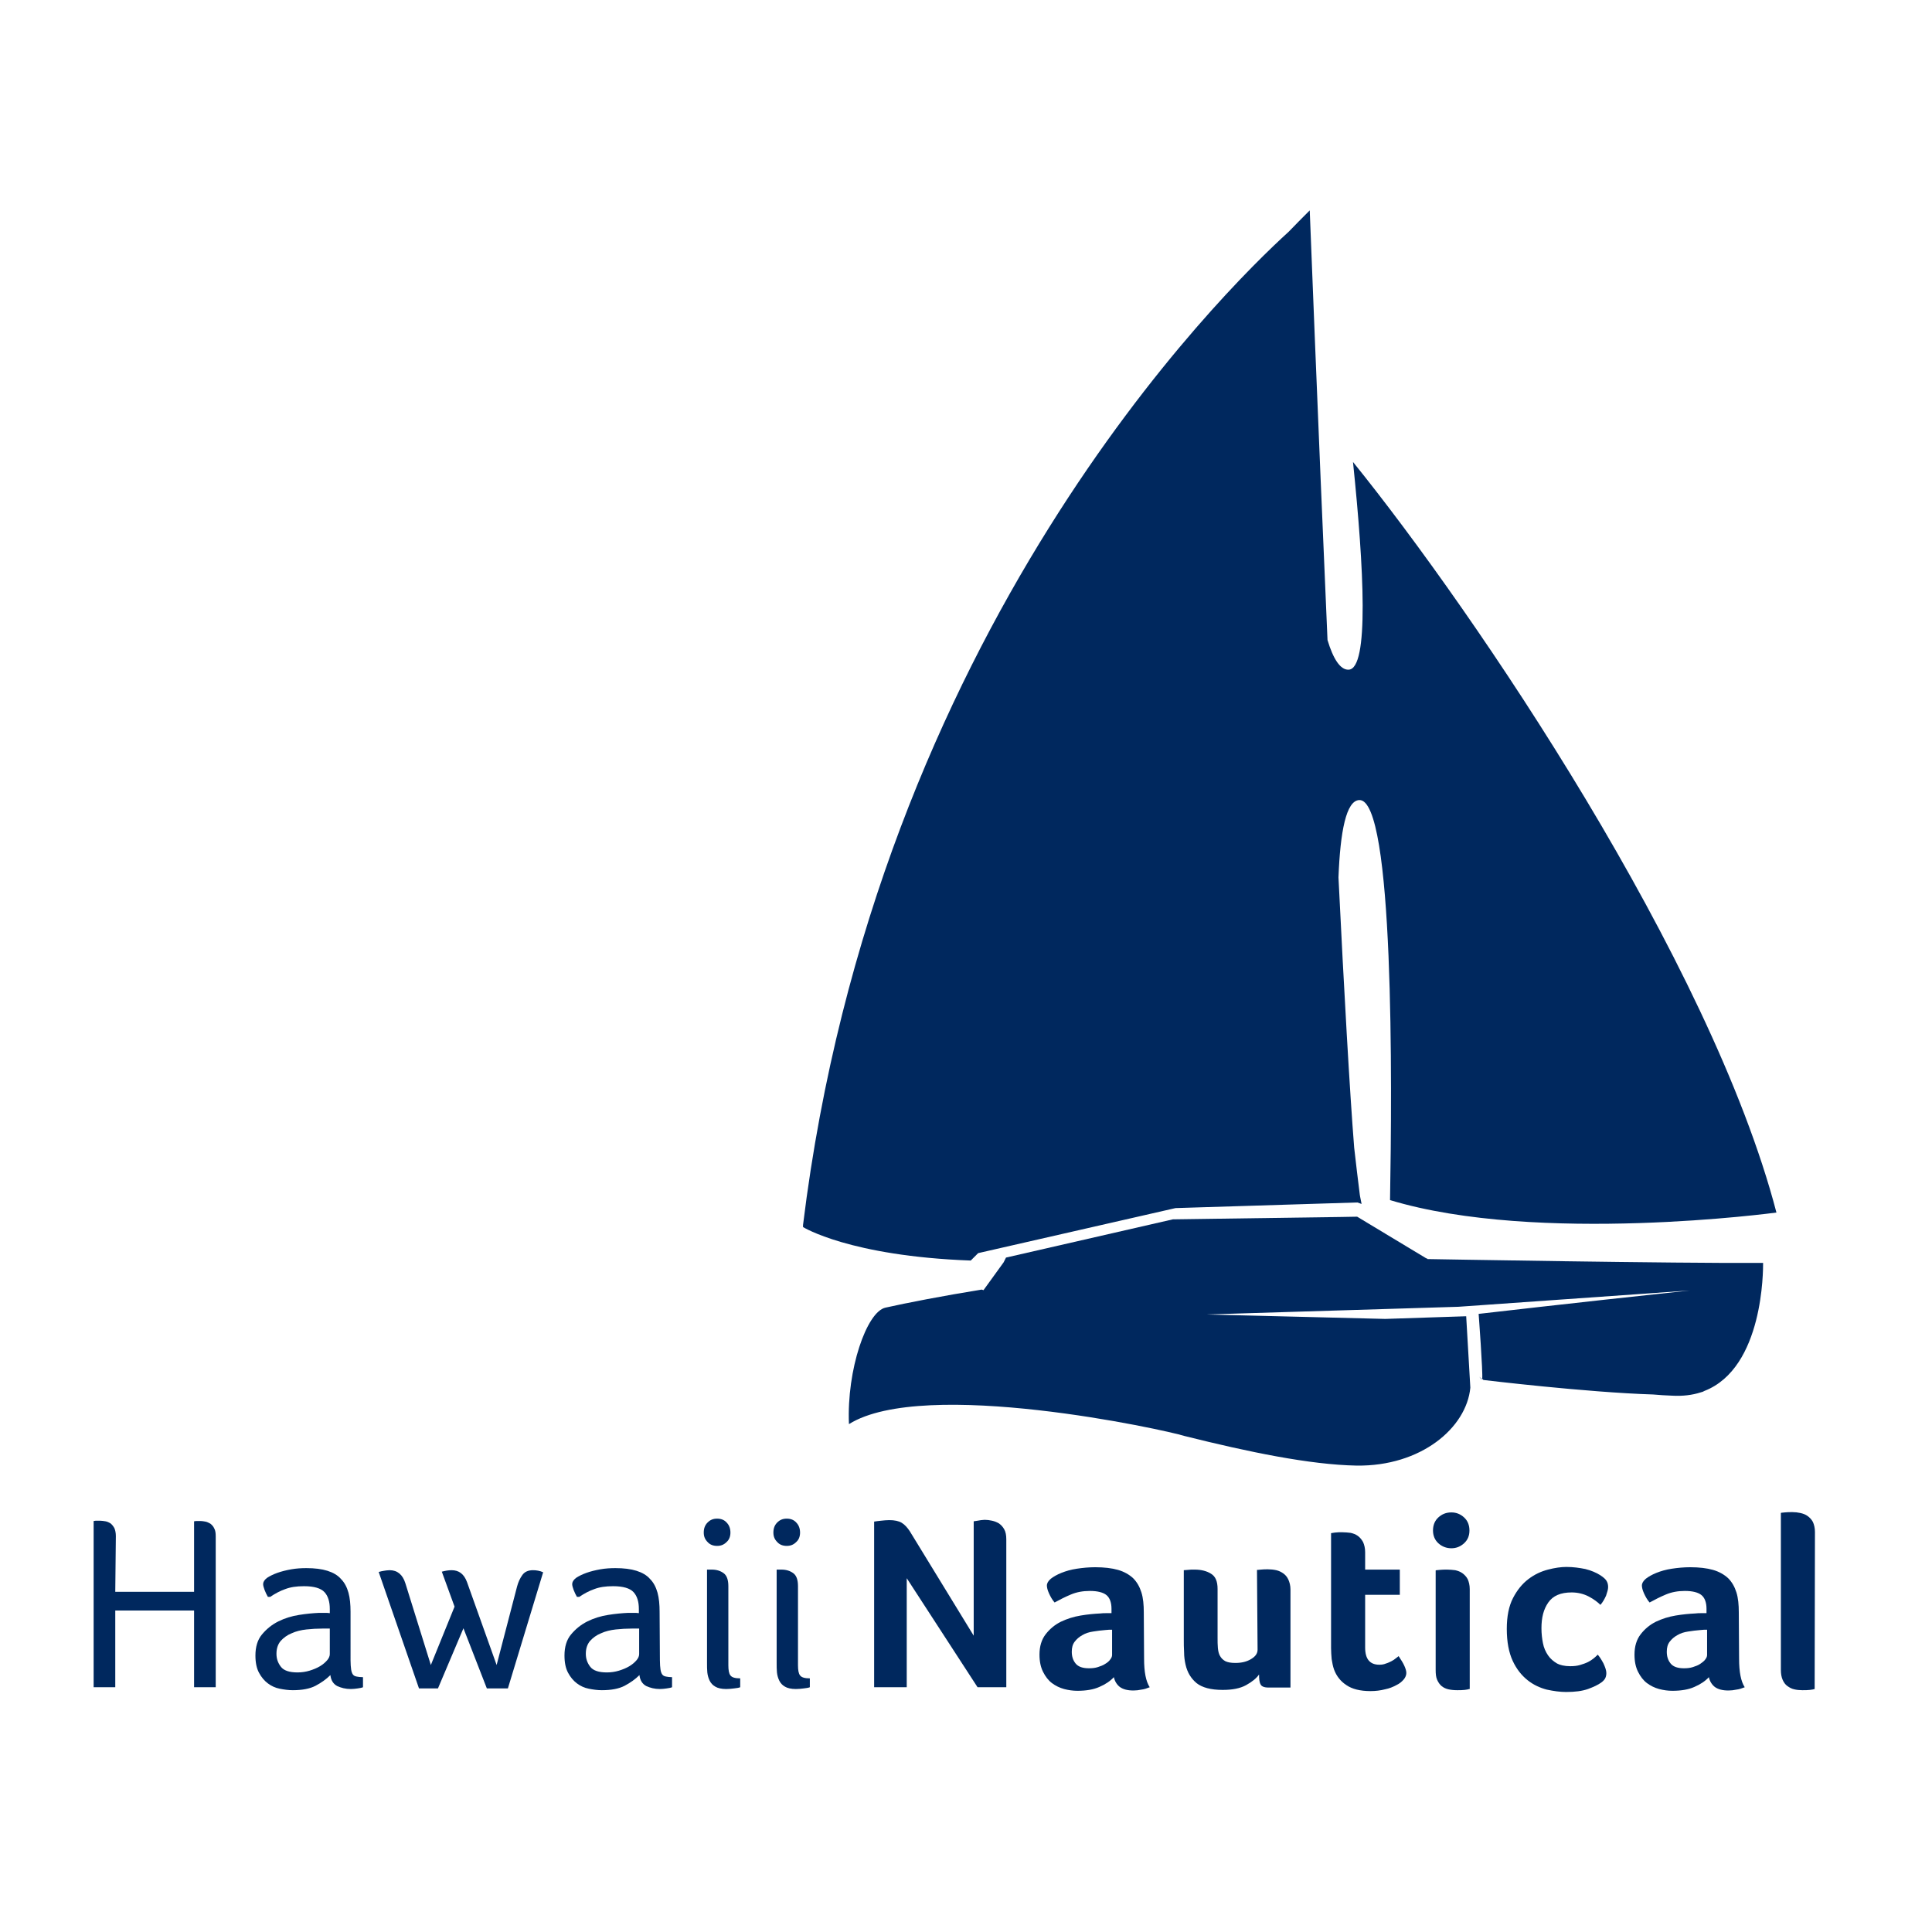
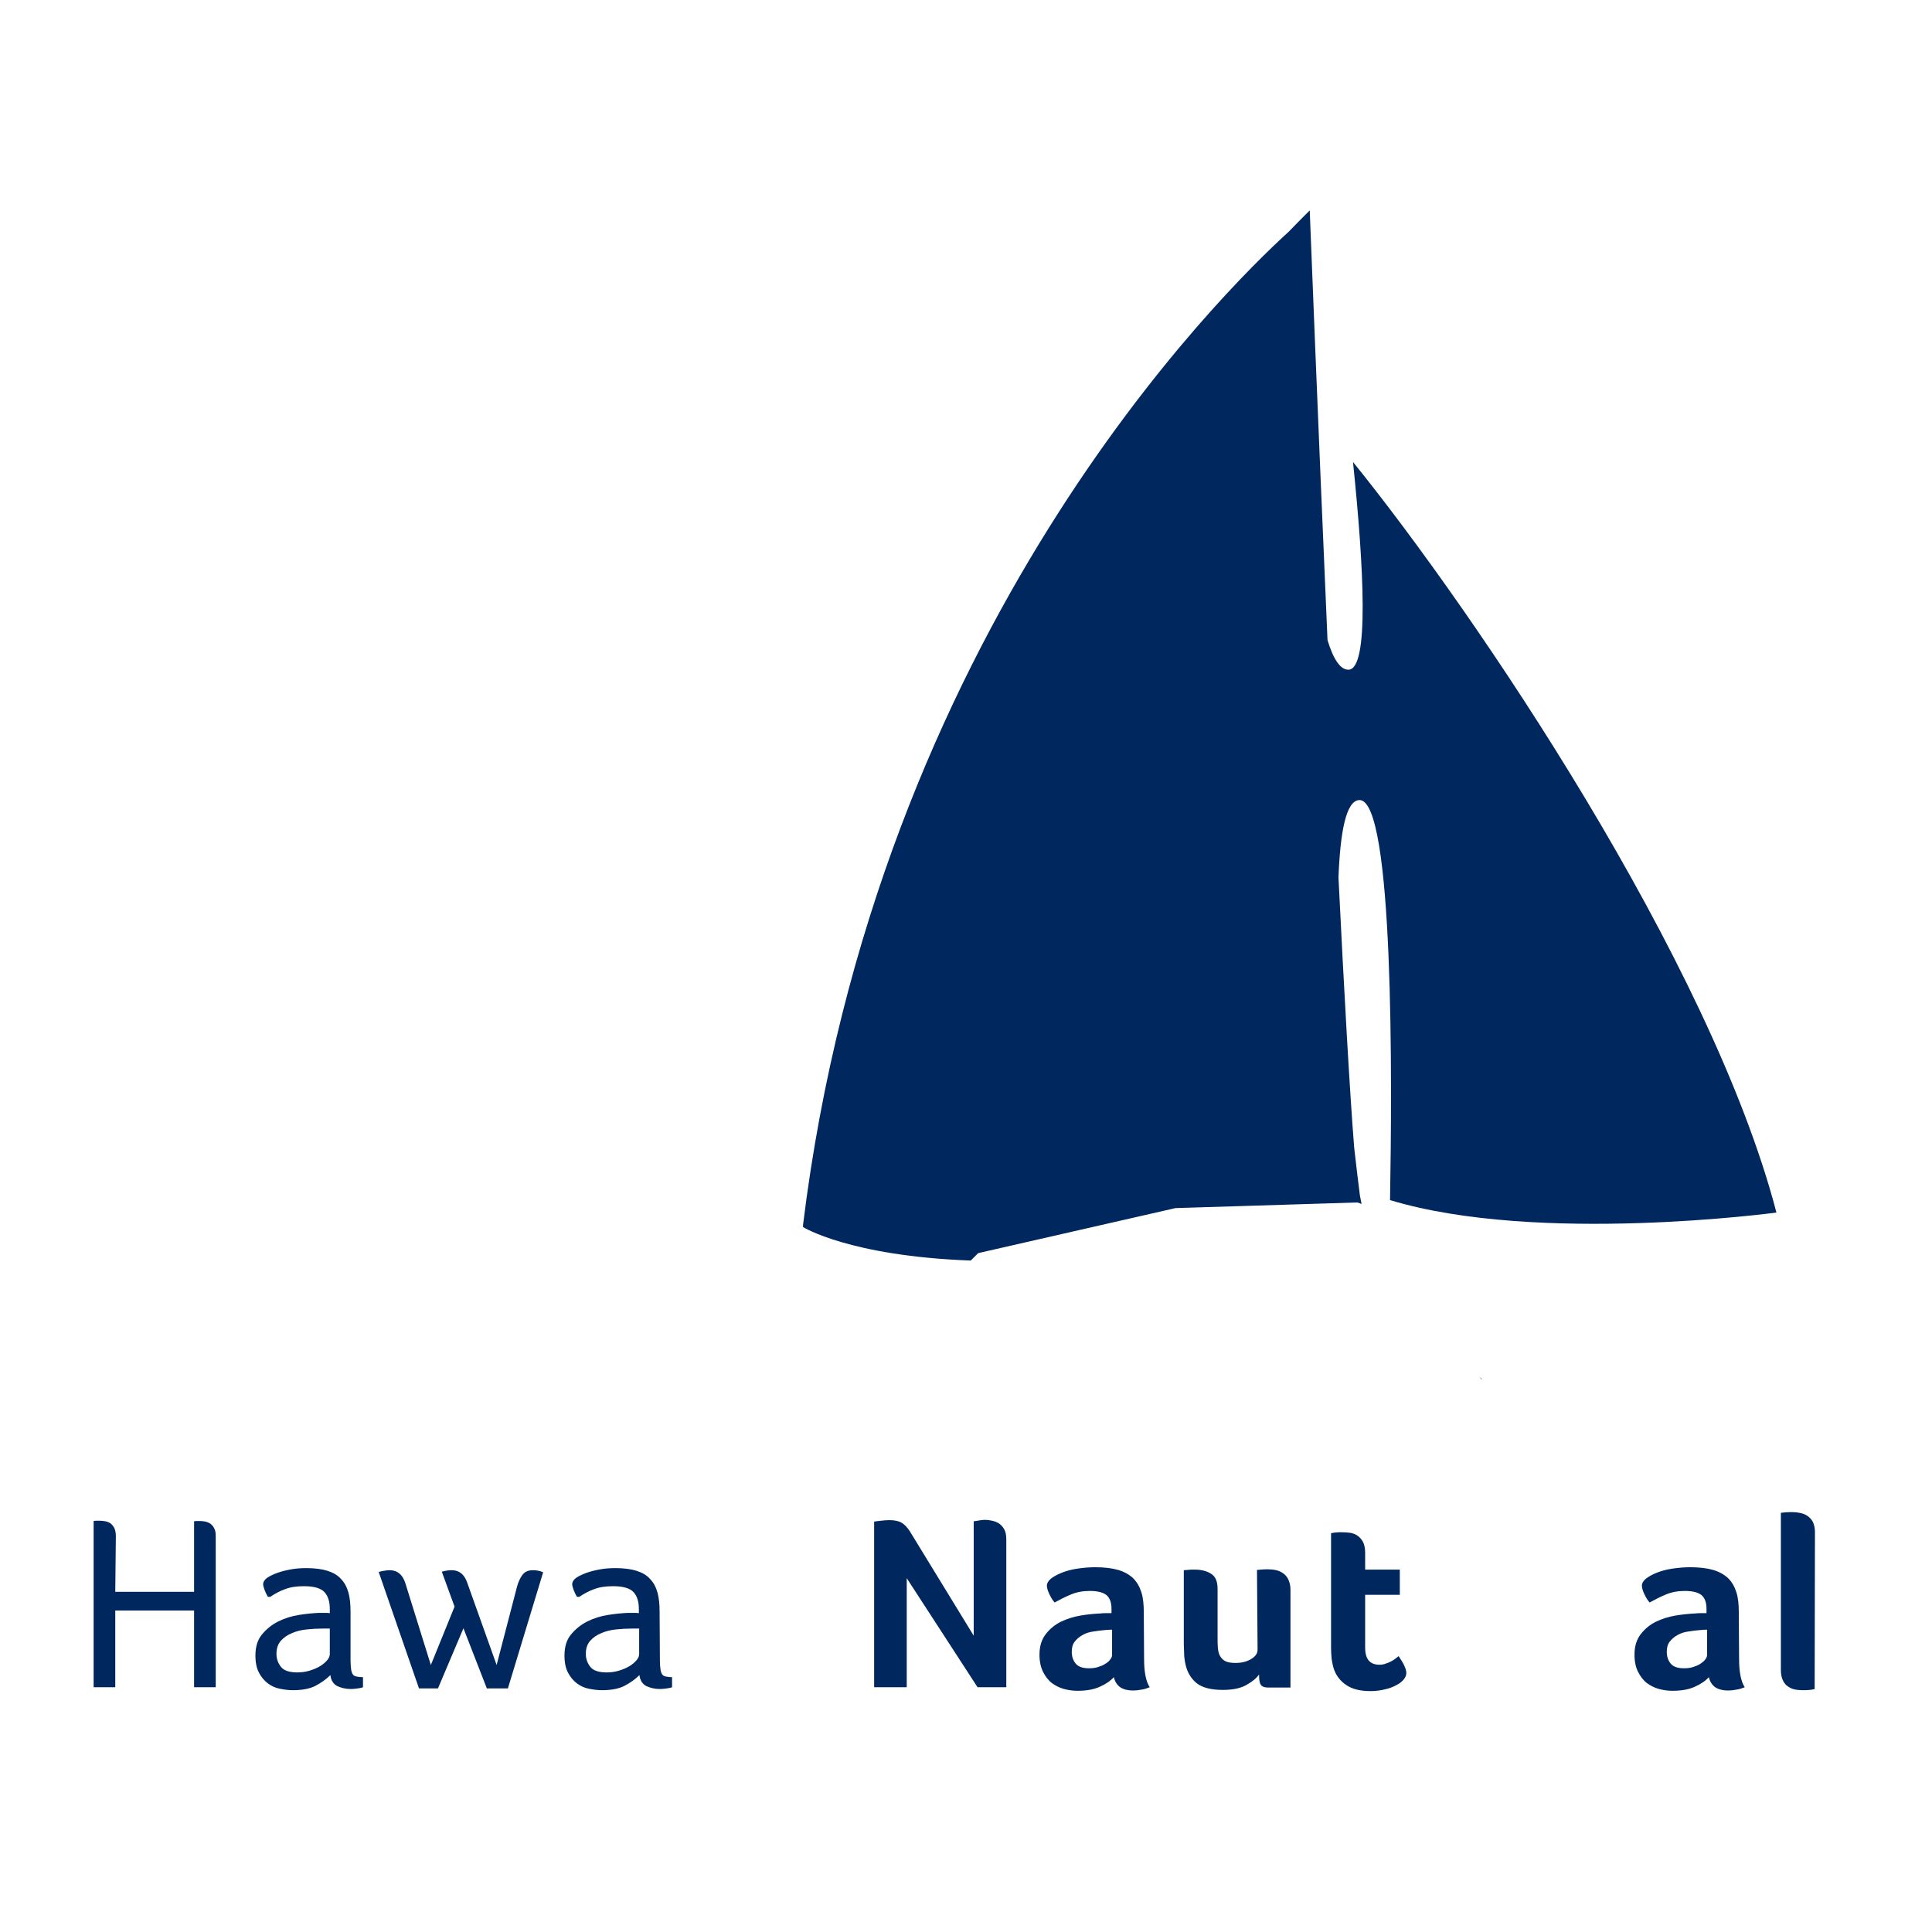
<svg xmlns="http://www.w3.org/2000/svg" version="1.1" id="layer" x="0px" y="0px" viewBox="0 0 652 652" style="enable-background:new 0 0 652 652;" xml:space="preserve">
  <style type="text/css"> .st0{fill:#00285E;} </style>
  <g>
    <path class="st0" d="M38.9,537.2h26.6v-23.8l0.7-0.1l0.7,0l0.8,0c0.5,0,1,0.1,1.6,0.2c0.6,0.1,1.1,0.4,1.7,0.7 c0.5,0.4,1,0.9,1.3,1.6c0.4,0.7,0.5,1.6,0.5,2.7v50.9h-7.3v-25.9H38.9v25.9h-7.3v-56.1l0.7-0.1l0.7,0l0.8,0c0.6,0,1.1,0.1,1.8,0.2 c0.6,0.1,1.2,0.4,1.7,0.7c0.5,0.4,0.9,0.9,1.3,1.6c0.3,0.7,0.5,1.6,0.5,2.7" />
    <path class="st0" d="M118.3,560.3c0,1.3,0.1,2.4,0.2,3.1c0.1,0.7,0.3,1.3,0.6,1.7c0.3,0.4,0.7,0.6,1.3,0.7c0.5,0.1,1.2,0.2,2.1,0.2 v3.4c-0.5,0.2-1.1,0.3-1.8,0.4c-0.7,0.1-1.5,0.2-2.3,0.2c-1.8,0-3.3-0.4-4.6-1c-1.3-0.7-2.1-1.9-2.3-3.7c-1.4,1.4-3.1,2.6-5,3.6 c-1.9,1-4.5,1.5-7.7,1.5c-1.4,0-2.9-0.2-4.4-0.5c-1.5-0.3-2.8-0.9-4-1.8c-1.2-0.9-2.2-2.1-3-3.6c-0.8-1.5-1.2-3.4-1.2-5.8 c0-2.9,0.7-5.3,2.2-7.1c1.5-1.8,3.3-3.3,5.5-4.4c2.2-1.1,4.5-1.8,7-2.2c2.5-0.4,4.7-0.6,6.8-0.7h1.8c0.7,0,1.2,0,1.8,0.1V543 c0-2.5-0.6-4.4-1.8-5.7c-1.2-1.3-3.5-2-6.9-2c-2.5,0-4.6,0.3-6.4,1c-1.7,0.6-3.4,1.5-5,2.6h-0.8c-0.4-0.7-0.8-1.5-1.1-2.3 c-0.3-0.8-0.5-1.5-0.5-2c0-0.7,0.4-1.4,1.3-2.1c0.9-0.6,2.1-1.2,3.5-1.7c1.4-0.5,3-0.9,4.7-1.2c1.7-0.3,3.4-0.4,5.1-0.4 c2.8,0,5.2,0.3,7.1,0.9c1.9,0.6,3.5,1.5,4.6,2.8c1.2,1.2,2,2.8,2.5,4.6c0.5,1.8,0.7,4,0.7,6.4 M111.2,549.6h-2.4 c-1.8,0-3.6,0.1-5.4,0.3c-1.8,0.2-3.5,0.6-5,1.3c-1.5,0.6-2.7,1.5-3.7,2.6c-0.9,1.1-1.4,2.5-1.4,4.3c0,1.7,0.5,3.1,1.5,4.4 c1,1.3,2.9,1.9,5.6,1.9c1.4,0,2.8-0.2,4.1-0.6c1.3-0.4,2.5-0.9,3.5-1.5c1-0.6,1.8-1.3,2.4-2c0.6-0.7,0.9-1.4,0.9-2.1V549.6z" />
    <path class="st0" d="M171.4,569.8h-7.1l-7.9-20.3l-8.6,20.3h-6.4l-13.6-39.3c0.6-0.2,1.2-0.3,1.8-0.4s1.2-0.2,1.9-0.2 c2.6,0,4.4,1.5,5.3,4.4l8.6,27.6l8-19.7l-4.3-11.8c1.1-0.3,2.2-0.5,3.3-0.5c2.5,0,4.2,1.3,5.2,4l10,28l6.9-26.5 c0.4-1.5,1-2.8,1.8-3.9c0.8-1.1,2-1.6,3.6-1.6c1.1,0,2.3,0.2,3.4,0.7" />
    <path class="st0" d="M222.7,560.3c0,1.3,0.1,2.4,0.2,3.1c0.1,0.7,0.3,1.3,0.6,1.7c0.3,0.4,0.7,0.6,1.3,0.7c0.5,0.1,1.2,0.2,2,0.2 v3.4c-0.5,0.2-1.1,0.3-1.8,0.4c-0.7,0.1-1.5,0.2-2.3,0.2c-1.8,0-3.3-0.4-4.6-1c-1.3-0.7-2.1-1.9-2.3-3.7c-1.4,1.4-3.1,2.6-5,3.6 c-1.9,1-4.5,1.5-7.7,1.5c-1.4,0-2.9-0.2-4.4-0.5c-1.5-0.3-2.8-0.9-4-1.8c-1.2-0.9-2.2-2.1-3-3.6c-0.8-1.5-1.2-3.4-1.2-5.8 c0-2.9,0.7-5.3,2.2-7.1c1.5-1.8,3.3-3.3,5.5-4.4c2.2-1.1,4.5-1.8,7-2.2c2.5-0.4,4.7-0.6,6.8-0.7h1.8c0.7,0,1.2,0,1.8,0.1V543 c0-2.5-0.6-4.4-1.8-5.7c-1.2-1.3-3.5-2-6.9-2c-2.5,0-4.6,0.3-6.4,1c-1.7,0.6-3.4,1.5-5,2.6h-0.8c-0.4-0.7-0.8-1.5-1.1-2.3 c-0.3-0.8-0.5-1.5-0.5-2c0-0.7,0.4-1.4,1.3-2.1c0.9-0.6,2.1-1.2,3.5-1.7c1.4-0.5,3-0.9,4.7-1.2c1.7-0.3,3.4-0.4,5.1-0.4 c2.8,0,5.2,0.3,7.1,0.9c1.9,0.6,3.5,1.5,4.6,2.8c1.2,1.2,2,2.8,2.5,4.6c0.5,1.8,0.7,4,0.7,6.4 M215.6,549.6h-2.4 c-1.8,0-3.6,0.1-5.4,0.3c-1.8,0.2-3.5,0.6-5,1.3c-1.5,0.6-2.7,1.5-3.7,2.6c-0.9,1.1-1.4,2.5-1.4,4.3c0,1.7,0.5,3.1,1.5,4.4 c1,1.3,2.9,1.9,5.6,1.9c1.4,0,2.8-0.2,4.1-0.6c1.3-0.4,2.5-0.9,3.5-1.5c1-0.6,1.8-1.3,2.4-2c0.6-0.7,0.9-1.4,0.9-2.1V549.6z" />
-     <path class="st0" d="M246.5,517.2c0,1.3-0.4,2.4-1.3,3.2c-0.9,0.9-1.9,1.3-3.2,1.3s-2.4-0.4-3.2-1.3c-0.9-0.9-1.3-1.9-1.3-3.2 c0-1.4,0.4-2.5,1.3-3.4c0.9-0.9,1.9-1.3,3.2-1.3s2.4,0.4,3.2,1.3C246.1,514.7,246.5,515.9,246.5,517.2 M238.7,529.7h0.5l0.5,0 l0.5,0c1.6,0,2.9,0.4,4,1.2c1.1,0.8,1.6,2.3,1.6,4.4v26.7c0,1.6,0.2,2.8,0.7,3.4c0.5,0.7,1.6,1,3.3,1v3c-0.5,0.2-1.2,0.3-2.1,0.4 c-0.9,0.1-1.7,0.2-2.6,0.2c-1.6,0-2.9-0.3-3.7-0.8c-0.9-0.5-1.5-1.2-1.9-2c-0.4-0.8-0.7-1.8-0.8-2.8c-0.1-1-0.1-2.1-0.1-3.1V529.7z " />
-     <path class="st0" d="M270,517.2c0,1.3-0.4,2.4-1.3,3.2c-0.9,0.9-1.9,1.3-3.2,1.3s-2.4-0.4-3.2-1.3c-0.9-0.9-1.3-1.9-1.3-3.2 c0-1.4,0.4-2.5,1.3-3.4c0.9-0.9,1.9-1.3,3.2-1.3s2.4,0.4,3.2,1.3C269.6,514.7,270,515.9,270,517.2 M262.2,529.7h0.5l0.5,0l0.5,0 c1.6,0,2.9,0.4,4,1.2c1.1,0.8,1.6,2.3,1.6,4.4v26.7c0,1.6,0.2,2.8,0.7,3.4c0.5,0.7,1.6,1,3.3,1v3c-0.5,0.2-1.2,0.3-2.1,0.4 c-0.9,0.1-1.7,0.2-2.6,0.2c-1.6,0-2.9-0.3-3.7-0.8c-0.9-0.5-1.5-1.2-1.9-2c-0.4-0.8-0.7-1.8-0.8-2.8c-0.1-1-0.1-2.1-0.1-3.1V529.7z " />
    <path class="st0" d="M328.6,552v-38.6l1.3-0.2l1.2-0.2l1.2-0.1c0.8,0,1.6,0.1,2.5,0.3c0.9,0.2,1.6,0.5,2.3,0.9 c0.7,0.5,1.3,1.1,1.8,2c0.5,0.9,0.7,2,0.7,3.4v49.9h-9.7L306,532.6v36.8h-11v-55.9c0.6-0.1,1.3-0.2,2.3-0.3 c0.9-0.1,1.9-0.2,2.8-0.2c1.8,0,3.2,0.3,4.2,0.9c1,0.6,1.9,1.6,2.7,2.8" />
    <path class="st0" d="M386.1,559.8c0,4.4,0.6,7.6,1.9,9.6c-1,0.4-1.9,0.7-2.8,0.8c-0.9,0.2-1.8,0.3-2.7,0.3c-2,0-3.5-0.4-4.6-1.2 c-1-0.8-1.7-1.9-2-3.3c-1.2,1.3-2.8,2.4-4.9,3.3c-2,0.9-4.5,1.3-7.4,1.3c-1.5,0-3-0.2-4.5-0.6c-1.5-0.4-2.9-1.1-4.1-2 c-1.2-0.9-2.2-2.2-3-3.8c-0.8-1.6-1.2-3.5-1.2-5.8c0-2.8,0.7-5.1,2.1-6.9c1.4-1.8,3.1-3.2,5.1-4.2c2.1-1,4.3-1.7,6.7-2.1 c2.4-0.4,4.6-0.6,6.6-0.7c0.7-0.1,1.3-0.1,2-0.1h1.8v-1.5c0-2.1-0.6-3.7-1.7-4.6c-1.1-0.9-3-1.4-5.6-1.4c-2.4,0-4.5,0.4-6.4,1.2 c-1.9,0.8-3.7,1.7-5.5,2.7c-0.8-0.9-1.4-2-1.9-3.1c-0.5-1.1-0.7-2-0.7-2.6c0-0.8,0.4-1.5,1.3-2.3c0.9-0.7,2.1-1.4,3.6-2 c1.5-0.6,3.2-1.1,5.2-1.4s4-0.5,6.2-0.5c3,0,5.6,0.3,7.7,0.9c2.1,0.6,3.8,1.6,5.1,2.8c1.3,1.3,2.2,2.9,2.8,4.8 c0.6,1.9,0.8,4.2,0.8,6.7 M375.4,550h-1.2l-1.2,0.1c-1.4,0.1-2.8,0.3-4.1,0.5c-1.4,0.2-2.6,0.6-3.6,1.2c-1.1,0.6-1.9,1.3-2.6,2.2 c-0.7,0.9-1,2-1,3.4c0,1.6,0.4,2.9,1.3,4c0.9,1.1,2.4,1.6,4.5,1.6c1.1,0,2.1-0.1,3-0.4c0.9-0.3,1.8-0.6,2.5-1.1 c0.7-0.4,1.3-0.9,1.7-1.5c0.4-0.5,0.6-1,0.6-1.5V550z" />
    <path class="st0" d="M424.2,529.8c0.1,0,0.5,0,1.3-0.1c0.8-0.1,1.6-0.1,2.4-0.1c0.9,0,1.9,0.1,2.8,0.3c0.9,0.2,1.7,0.6,2.4,1.1 c0.7,0.5,1.3,1.2,1.7,2.1c0.4,0.9,0.7,2,0.7,3.3v33.1H428c-1.4,0-2.3-0.4-2.6-1.1c-0.4-0.7-0.5-1.9-0.5-3.3 c-0.9,1.3-2.4,2.5-4.4,3.6s-4.6,1.6-7.9,1.6c-4,0-6.9-0.8-8.8-2.3c-1.9-1.6-3.1-3.6-3.7-6.2c-0.3-1.3-0.5-2.7-0.5-4.2 c-0.1-1.5-0.1-3-0.1-4.4v-23.3l1.3-0.1l1.2-0.1l1.2,0c2.2,0,4.1,0.5,5.5,1.4c1.5,0.9,2.2,2.6,2.2,5.1v16.5c0,1.2,0,2.4,0.1,3.4 c0.1,1.1,0.3,2,0.7,2.7c0.4,0.7,0.9,1.3,1.8,1.8c0.8,0.4,1.9,0.6,3.4,0.6c2.1,0,3.8-0.4,5.3-1.3c1.5-0.9,2.2-1.9,2.2-3.2" />
    <path class="st0" d="M450.2,563.4c-0.4-1.1-0.6-2.3-0.8-3.5c-0.1-1.2-0.2-2.5-0.2-3.7v-38.8l1.3-0.2l1.3-0.1l1.3,0 c0.9,0,1.8,0.1,2.7,0.2c0.9,0.2,1.7,0.5,2.4,1c0.7,0.5,1.3,1.2,1.8,2.1c0.4,0.9,0.7,2,0.7,3.4v5.9h11.7v8.5h-11.7V556 c0,3.9,1.6,5.8,4.8,5.8c0.8,0,1.5-0.1,2.2-0.4c0.7-0.2,1.3-0.5,1.9-0.8c0.6-0.3,1-0.6,1.5-1l0.9-0.7c0.8,1.2,1.5,2.3,1.9,3.2 c0.4,0.9,0.7,1.7,0.7,2.5c0,0.7-0.3,1.5-0.9,2.2c-0.6,0.7-1.4,1.4-2.5,1.9c-1.1,0.6-2.3,1.1-3.8,1.4c-1.5,0.4-3.2,0.6-4.9,0.6 c-3.5,0-6.2-0.7-8.1-2C452.4,567.4,451,565.6,450.2,563.4" />
-     <path class="st0" d="M495.9,516.5c0,1.8-0.6,3.2-1.8,4.3c-1.2,1.1-2.6,1.7-4.3,1.7c-1.7,0-3.2-0.6-4.4-1.7 c-1.2-1.1-1.8-2.6-1.8-4.3c0-1.8,0.6-3.3,1.8-4.4c1.2-1.1,2.6-1.7,4.4-1.7c1.7,0,3.1,0.6,4.3,1.7 C495.3,513.2,495.9,514.7,495.9,516.5 M495.8,570c-0.2,0.1-0.7,0.2-1.5,0.3c-0.8,0.1-1.6,0.1-2.5,0.1c-1.1,0-2.1-0.1-3-0.3 c-0.9-0.2-1.7-0.6-2.3-1.1c-0.6-0.5-1.1-1.2-1.5-2.1c-0.4-0.9-0.5-2-0.5-3.4v-33.5c0-0.1,0.4-0.1,1.3-0.2c0.8-0.1,1.7-0.1,2.6-0.1 c0.9,0,1.8,0.1,2.7,0.2c0.9,0.2,1.7,0.5,2.4,1c0.7,0.5,1.3,1.1,1.8,2c0.4,0.9,0.7,2,0.7,3.4V570z" />
-     <path class="st0" d="M529.9,562.3c1.2,0,2.3-0.1,3.3-0.4c1-0.3,1.9-0.6,2.7-1c0.8-0.4,1.5-0.9,2-1.3c0.6-0.5,1-0.9,1.3-1.2 c0.6,0.7,1.2,1.6,1.9,2.9c0.6,1.3,1,2.4,1,3.3c0,0.6-0.1,1.1-0.3,1.6c-0.2,0.5-0.7,1.1-1.4,1.6c-1.1,0.8-2.6,1.5-4.5,2.2 c-2,0.7-4.4,1-7.4,1c-2,0-4.2-0.3-6.5-0.8c-2.3-0.6-4.5-1.6-6.5-3.2c-2-1.6-3.7-3.7-5-6.5c-1.3-2.8-2-6.4-2-10.8 c0-4.2,0.7-7.7,2.1-10.4c1.4-2.7,3.1-4.8,5.2-6.4c2.1-1.6,4.3-2.6,6.6-3.2c2.3-0.6,4.4-0.9,6.2-0.9c2.3,0,4.4,0.3,6.4,0.7 c2,0.5,3.6,1.2,4.9,2c1.1,0.7,1.8,1.3,2.2,1.9c0.4,0.6,0.6,1.3,0.6,2.2c0,0.8-0.3,1.7-0.7,2.9c-0.5,1.1-1.1,2.2-1.9,3.1 c-0.9-0.9-2.2-1.9-3.9-2.8c-1.7-0.9-3.7-1.4-5.8-1.4c-3.7,0-6.3,1.1-7.9,3.4c-1.6,2.3-2.3,5.1-2.3,8.7c0,1.8,0.2,3.5,0.5,5 c0.3,1.6,0.9,2.9,1.7,4.1s1.9,2.1,3.1,2.8C526.4,561.9,528,562.3,529.9,562.3" />
    <path class="st0" d="M586.9,559.8c0,4.4,0.6,7.6,1.9,9.6c-1,0.4-1.9,0.7-2.8,0.8c-0.9,0.2-1.8,0.3-2.7,0.3c-2,0-3.5-0.4-4.6-1.2 c-1-0.8-1.7-1.9-2-3.3c-1.2,1.3-2.8,2.4-4.9,3.3c-2,0.9-4.5,1.3-7.4,1.3c-1.5,0-3-0.2-4.5-0.6c-1.5-0.4-2.9-1.1-4.1-2 c-1.2-0.9-2.2-2.2-3-3.8c-0.8-1.6-1.2-3.5-1.2-5.8c0-2.8,0.7-5.1,2.1-6.9c1.4-1.8,3.1-3.2,5.1-4.2c2.1-1,4.3-1.7,6.7-2.1 c2.4-0.4,4.6-0.6,6.6-0.7c0.7-0.1,1.3-0.1,2-0.1h1.8v-1.5c0-2.1-0.6-3.7-1.7-4.6c-1.1-0.9-3-1.4-5.6-1.4c-2.4,0-4.5,0.4-6.4,1.2 c-1.9,0.8-3.7,1.7-5.5,2.7c-0.8-0.9-1.4-2-1.9-3.1c-0.5-1.1-0.7-2-0.7-2.6c0-0.8,0.4-1.5,1.3-2.3c0.9-0.7,2.1-1.4,3.6-2 c1.5-0.6,3.2-1.1,5.2-1.4s4-0.5,6.2-0.5c3,0,5.6,0.3,7.7,0.9c2.1,0.6,3.8,1.6,5.1,2.8c1.3,1.3,2.2,2.9,2.8,4.8 c0.6,1.9,0.8,4.2,0.8,6.7 M576.2,550H575l-1.2,0.1c-1.4,0.1-2.8,0.3-4.1,0.5c-1.4,0.2-2.6,0.6-3.6,1.2c-1.1,0.6-1.9,1.3-2.6,2.2 c-0.7,0.9-1,2-1,3.4c0,1.6,0.4,2.9,1.3,4c0.9,1.1,2.4,1.6,4.5,1.6c1.1,0,2.1-0.1,3-0.4c0.9-0.3,1.8-0.6,2.5-1.1s1.3-0.9,1.7-1.5 c0.4-0.5,0.6-1,0.6-1.5V550z" />
    <path class="st0" d="M612.4,570c-0.3,0.1-0.8,0.2-1.6,0.3c-0.8,0.1-1.6,0.1-2.6,0.1c-0.9,0-1.9-0.1-2.7-0.3 c-0.9-0.2-1.6-0.6-2.3-1.1c-0.7-0.5-1.2-1.2-1.6-2.1c-0.4-0.9-0.6-2-0.6-3.4v-52.9c0-0.1,0.4-0.1,1.3-0.2c0.8-0.1,1.7-0.1,2.6-0.1 c0.9,0,1.8,0.1,2.7,0.3c0.9,0.2,1.7,0.5,2.4,1c0.7,0.5,1.3,1.1,1.8,2c0.4,0.9,0.7,2,0.7,3.4" />
    <path class="st0" d="M330.1,422.9l66.6-15.2l61.4-1.9l1.4,0.5c-0.2-1-0.4-1.9-0.5-2.5l-0.1-0.6c-0.6-5-1.3-10.3-1.9-15.9 c-1.5-18.9-3.4-52.6-5.3-91.2c0.6-15.5,2.6-25.9,7-26.1c11.8-0.6,11.1,95.8,10.4,135c49.9,15.1,130.4,4.2,130.4,4.2 c-22.2-85-101.6-202.2-142.9-253.3c3.7,35.8,5.5,69.9-1.5,70.1c-2.8,0.1-5.2-3.7-7.1-10c-3.3-75.5-6-145-6-145 c-2.4,2.4-4.8,4.8-7.1,7.2c-22,20-139.3,134.9-163.9,335.2v0.7c0,0,15.7,9.8,56.6,11.3" />
-     <path class="st0" d="M481.7,424.9l-0.2-0.3l-0.1,0.1L458,410.6l-5.6,0.1l0,0l-56.6,0.8l-56.3,12.9l-0.8,1.6l-6.8,9.4l-0.6-0.2 c-13,2.1-25.4,4.5-32.5,6.1c-6.3,1.4-13.1,20.9-12.3,39.3c25.4-15.9,107,2,113.2,4c21.6,5.4,42.3,9.7,58.1,10 c21.7,0.3,37.1-12.7,38.4-26.3l-1.4-24.1l-27.3,0.9l-60.3-1.5l85-2.6l78.1-5.5c-41.2,4.4-71.3,7.9-71.3,7.9s1.5,20.1,1.2,21.9 l0.4,0.4c0,0,34.7,4.2,57.3,4.9c2,0.2,4.1,0.3,6.4,0.4c3.6,0.2,6.8-0.2,9.6-1.1c0.5-0.1,1-0.3,1.3-0.5c20-7.8,19.8-41,19.8-43.2 C565.7,426.4,481.7,424.9,481.7,424.9" />
    <polygon class="st0" points="500,465.5 500.1,465.4 499.2,464.6 " />
  </g>
</svg>